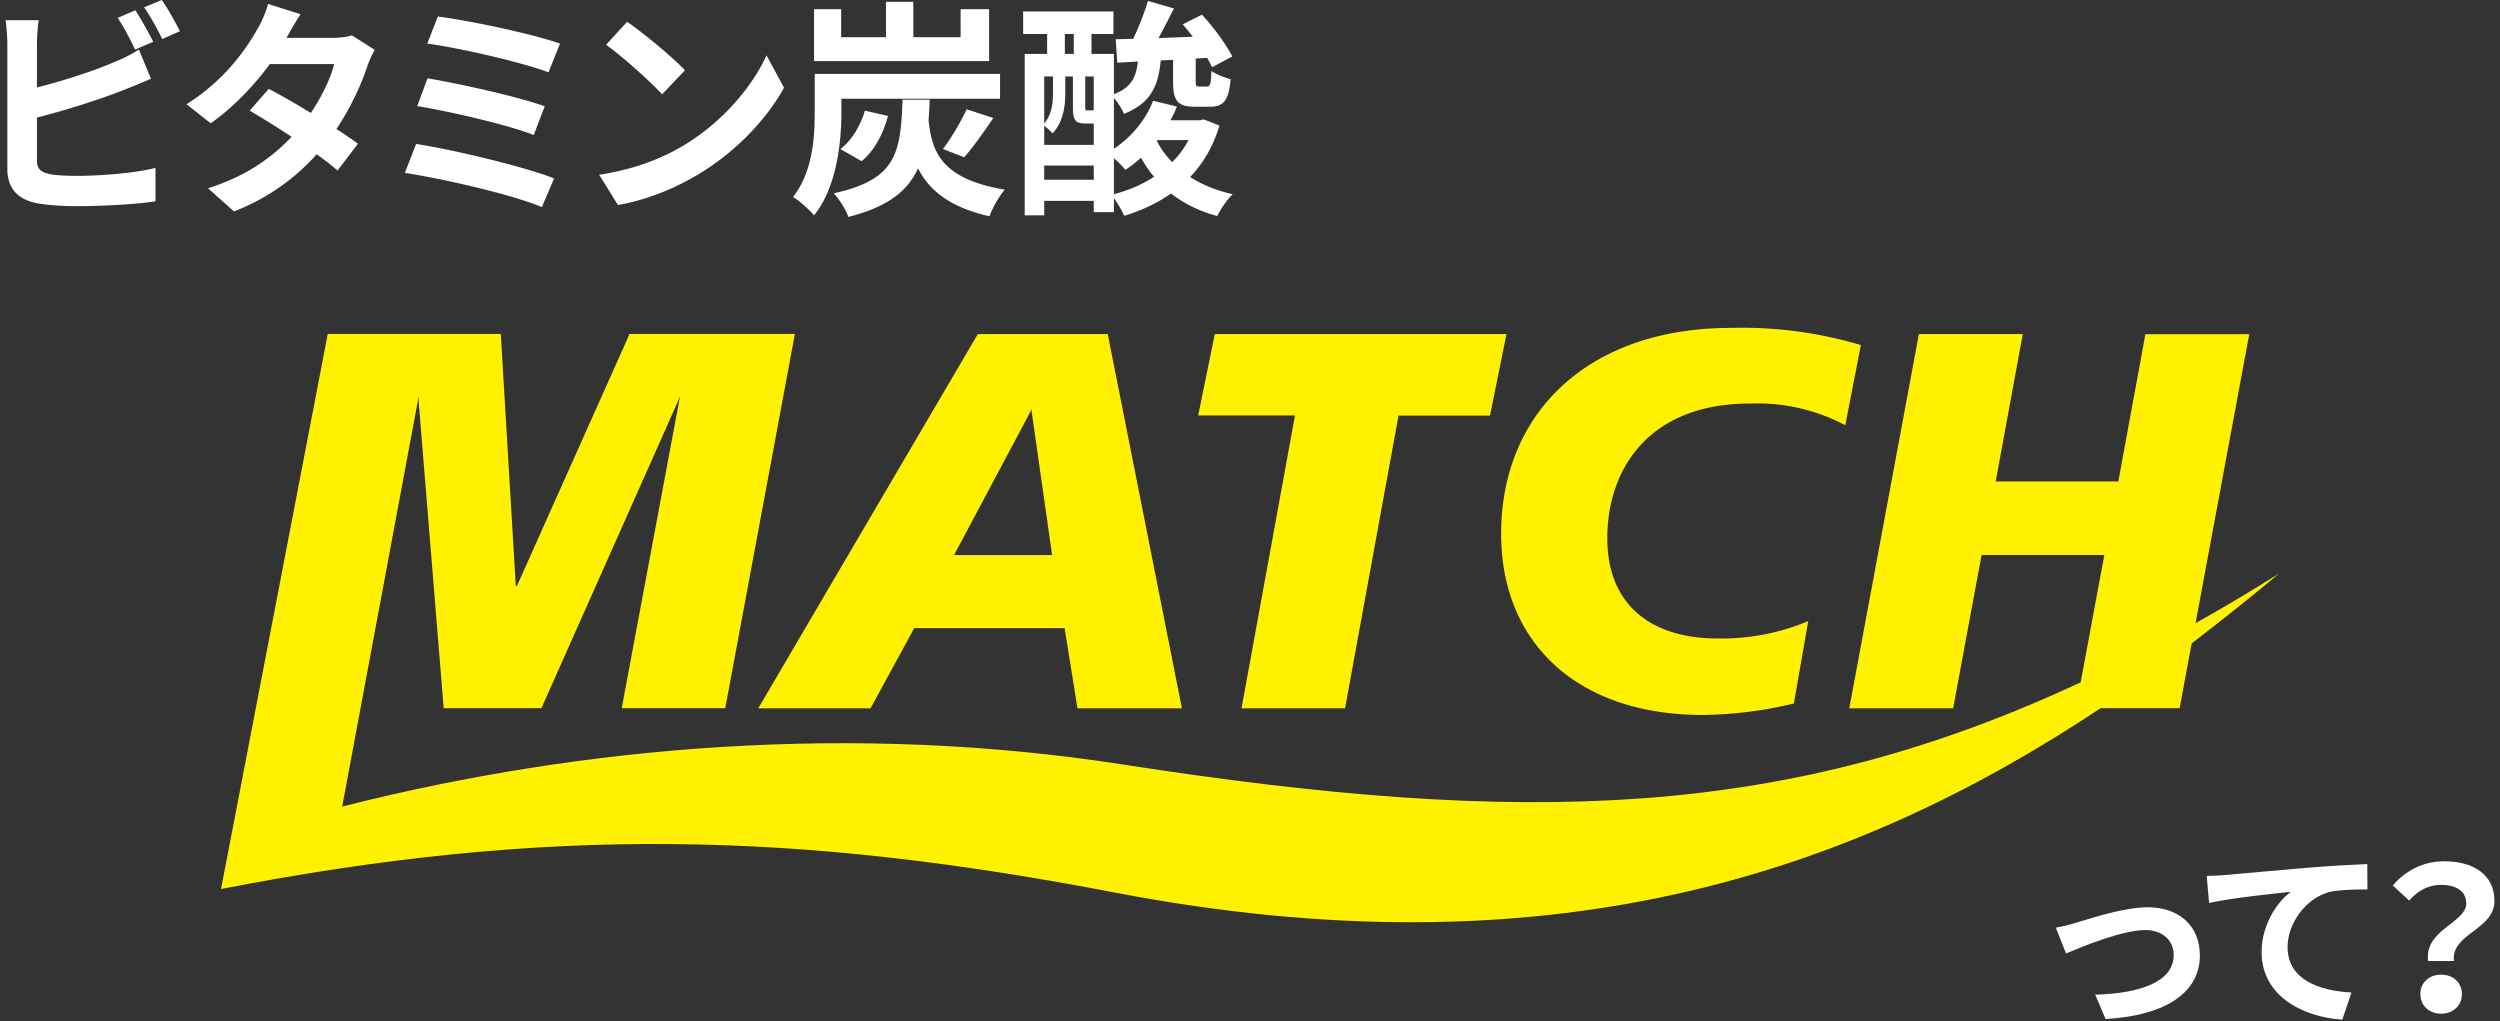
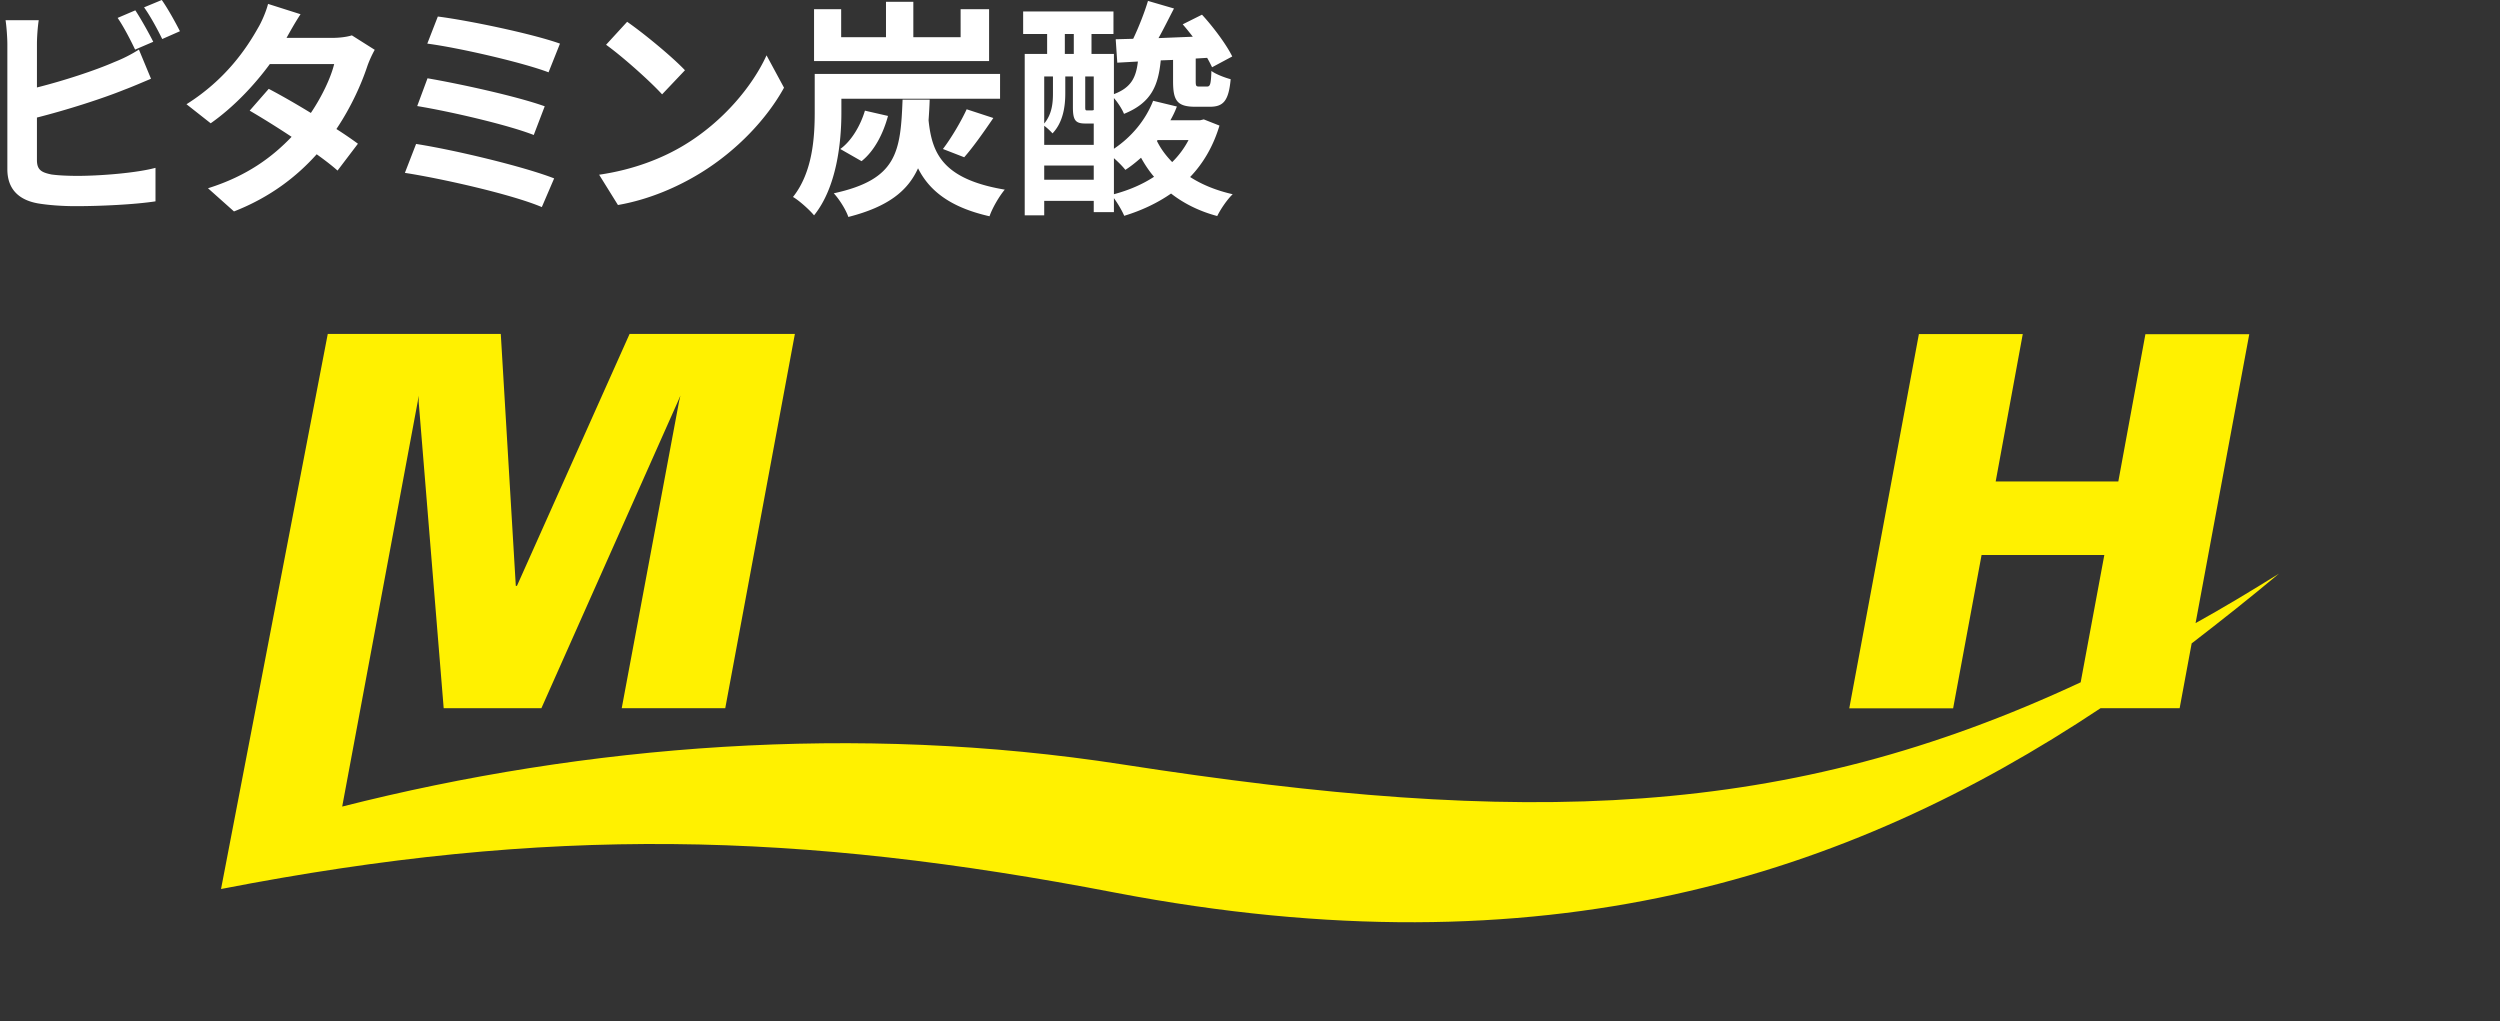
<svg xmlns="http://www.w3.org/2000/svg" width="328" height="134" viewBox="0 0 328 134" fill="none">
  <rect x="0" y="0" width="328" height="134" fill="#333333" stroke="none" />
  <path d="M20.107 5.482c-.558-1.114-1.617-3.012-2.352-4.127l-2.323.994c.794 1.145 1.706 2.922 2.294 4.157l2.381-1.024zm-15.26 9.94c3.822-.964 8.556-2.47 11.526-3.675.97-.361 2.294-.934 3.44-1.416l-1.587-3.825a18.835 18.835 0 01-3.205 1.627c-2.618 1.144-6.705 2.47-10.174 3.343V5.783c0-.843.088-2.199.235-3.132H.73c.147.933.235 2.47.235 3.132V22.2c0 2.59 1.47 4.036 4.029 4.488 1.264.21 3.028.361 4.94.361 3.234 0 7.704-.21 10.467-.632v-4.398c-2.41.663-7.174 1.055-10.232 1.055-1.323 0-2.529-.06-3.411-.181-1.323-.271-1.911-.603-1.911-1.898v-5.572zM18.902.964c.823 1.144 1.764 2.891 2.382 4.157l2.323-1.025c-.53-1.054-1.588-2.982-2.382-4.096l-2.323.964zm27.264 3.675c-.647.21-1.646.33-2.558.33H37.58l.03-.03c.352-.632 1.117-2.017 1.823-3.072L35.169.512c-.264 1.054-.882 2.44-1.323 3.163-1.47 2.62-4.205 6.747-9.38 10l3.176 2.5c2.97-2.079 5.704-4.97 7.762-7.771h8.44c-.442 1.807-1.618 4.277-3.059 6.415-1.97-1.204-3.97-2.349-5.528-3.162l-2.5 2.861c1.5.874 3.5 2.109 5.5 3.434-2.441 2.56-5.764 5.12-10.968 6.747l3.41 3.042c4.764-1.867 8.234-4.578 10.85-7.5 1.089.783 2.03 1.506 2.735 2.139l2.676-3.524a51.827 51.827 0 00-2.823-1.928c1.941-2.892 3.294-5.934 4.058-8.253.265-.753.647-1.567.97-2.139L46.166 4.64zm11.277-2.47l-1.382 3.554c4.146.542 12.497 2.47 15.908 3.765l1.5-3.765C69.762 4.398 61.294 2.65 57.442 2.169zm-1.352 8.102l-1.353 3.645c4.381.723 11.909 2.47 15.29 3.795l1.44-3.765c-3.704-1.325-11.173-2.952-15.378-3.675zm-1.5 8.615l-1.47 3.795c4.704.723 13.996 2.801 17.966 4.488l1.617-3.765c-4.028-1.567-13.085-3.735-18.113-4.518zM82.28 2.861l-2.764 3.013c2.147 1.536 5.822 4.819 7.351 6.506l3-3.163c-1.707-1.807-5.53-4.94-7.587-6.357zm-3.675 20.06l2.47 3.977c4.145-.723 7.939-2.41 10.909-4.247 4.734-2.922 8.644-7.079 10.879-11.145L100.57 7.26c-1.853 4.066-5.705 8.675-10.704 11.717-2.852 1.747-6.674 3.283-11.261 3.946zm51.163-21.716h-3.735V4.88h-6.204V.24h-3.587v4.64h-5.881V1.205h-3.558v6.807h22.965V1.205zM110.39 12.952h20.818V9.699h-24.317v5.03c0 3.283-.265 7.861-2.852 11.115.764.421 2.205 1.716 2.764 2.41 2.97-3.676 3.587-9.549 3.587-13.495v-1.807zm16.114 7.68c1.146-1.295 2.528-3.252 3.822-5.15l-3.499-1.144c-.735 1.596-2.029 3.795-3.117 5.21l2.794 1.085zm-13.468.513c1.706-1.356 2.853-3.645 3.47-5.934l-3.028-.693c-.589 1.988-1.794 4.006-3.235 5.03l2.793 1.597zm5.381-8.073c-.264 6.928-.735 10.482-9.027 12.29.706.753 1.588 2.138 1.912 3.102 5.204-1.325 7.792-3.404 9.144-6.386 1.412 2.802 4.029 5.09 9.38 6.296.353-1.054 1.265-2.62 2-3.494-8.263-1.386-9.557-4.88-9.998-9.097.059-.843.118-1.747.147-2.71h-3.558zm27.729 7.681c.588.512 1.205 1.145 1.499 1.536.706-.452 1.382-.994 2.059-1.596.5.904 1.058 1.747 1.705 2.5-1.558 1.024-3.352 1.777-5.263 2.29v-4.73zm-9.145 2.831v-1.867h6.498v1.867h-6.498zm1.147-13.554v2.199c0 1.265-.118 2.741-1.147 3.976V10.03h1.147zm1.558-5.572h1.176v2.62h-1.176v-2.62zm3.793 9.97c-.058.03-.117.06-.353.06h-.499c-.236 0-.265-.06-.265-.422V10.03h1.117v4.398zm-3.734-4.398h1v4.036c0 1.747.353 2.139 1.646 2.139h1.088v2.801h-6.498v-2.5c.382.271.853.723 1.088.994 1.411-1.476 1.676-3.584 1.676-5.24v-2.23zm16.172 8.344a11.428 11.428 0 01-2.146 2.891c-.823-.843-1.5-1.747-2-2.77l.089-.121h4.057zm2-2.711l-.5.12h-3.881c.323-.572.617-1.174.852-1.807l-3.117-.753c-.999 2.56-2.852 4.76-5.145 6.295v-6.656c.529.602 1.088 1.476 1.323 2.078 3.587-1.446 4.499-3.705 4.822-7.018l1.617-.06v2.8c0 2.5.5 3.344 2.912 3.344h1.911c1.764 0 2.47-.753 2.734-3.614-.794-.211-1.97-.663-2.528-1.085-.059 1.807-.177 2.048-.588 2.048h-1c-.412 0-.471-.06-.471-.722V7.68l1.5-.09c.265.451.47.873.647 1.234l2.646-1.415c-.764-1.567-2.499-3.886-3.969-5.482l-2.529 1.265c.441.512.882 1.054 1.323 1.626L151.997 5c.676-1.205 1.353-2.59 2.029-3.886L150.615.12c-.441 1.476-1.205 3.434-1.941 4.97l-2.293.06.206 3.073 2.705-.15c-.235 2.017-.823 3.403-3.146 4.277V7.078h-2.941v-2.62h2.882V1.506h-11.85v2.952h3.146v2.62h-2.94v21.175h2.558v-1.897h6.498v1.476h2.647v-1.838c.5.693 1.058 1.627 1.352 2.32 2.264-.693 4.323-1.657 6.146-2.922 1.705 1.325 3.705 2.32 6.057 2.952.441-.904 1.323-2.2 2.029-2.862-2.117-.482-3.999-1.235-5.587-2.259 1.706-1.777 3.029-4.006 3.852-6.747l-2.058-.813z" fill="#fff" />
-   <path d="M114.214 92.93l5.731-10.517h19.733l1.686 10.518h13.703l-9.732-49.1h-17.046l-28.807 49.1h14.732zm21.001-38.958l.134-.33v.33l2.687 18.856h-12.867l10.046-18.856zm27.673 38.958h13.583l7.015-38.402h12.001l2.164-10.697H159.38l-2.179 10.682h12.702l-7.015 38.418zm74.422-11.478a29.132 29.132 0 01-12.045 2.314c-8.165 0-14.121-3.997-14.374-12.546-.269-9.105 5.015-18.27 18.642-18.27a24.598 24.598 0 0112.568 2.84l2.045-10.517a54.575 54.575 0 00-17.031-2.254c-19.09 0-30.613 11.6-30.15 27.93.388 13.523 10.06 22.853 26.449 22.853a53.401 53.401 0 0011.941-1.502l1.895-10.863" fill="#FFF100" />
  <path d="M287.552 84.412c3.895-3.005 7.702-6.01 11.448-9.15-3.717 2.314-7.359 4.507-10.941 6.49l7.045-37.906h-13.627l-3.553 19.321h-16.09l3.552-19.337h-13.627l-9.135 49.1h13.627l3.732-20.117h16.105l-3.104 16.707c-38.629 18.029-72.855 18.976-125.724 10.773-34.942-5.424-70.436-2.57-102.364 5.529l9.911-53.142.12-.766v.766l3.284 40.236h12.821l17.912-40.251.328-.766-.18.78-7.522 40.237h13.583l9.135-49.1H82.6L67.823 76.868h-.15l-1.97-33.053H43.002L29 116.638c43.017-8.368 75.795-7.512 117.335.481 56.436 10.788 96.005-2.088 129.261-24.204h10.373l1.583-8.534" fill="#FFF100" />
-   <path d="M269.73 121.712l1.336 3.381c2.228-.937 7.39-3.069 10.403-3.069 2.253 0 3.721 1.352 3.721 3.277 0 3.51-4.402 5.045-10.298 5.201l1.363 3.198c8.254-.494 12.367-3.692 12.367-8.347 0-3.901-2.751-6.32-6.839-6.32-3.144 0-7.546 1.483-9.302 2.003-.786.26-1.991.546-2.751.676zm19.788-6.788l.314 3.537c3.014-.65 8.49-1.222 10.717-1.456-1.729 1.3-3.825 4.213-3.825 7.931 0 5.566 5.136 8.478 10.586 8.842l1.205-3.562c-4.376-.234-8.385-1.743-8.385-5.982 0-3.042 2.358-6.371 5.477-7.203 1.388-.312 3.616-.338 5.004-.338l-.026-3.329c-1.808.078-4.664.234-7.337.442-4.742.416-9.04.78-11.188.988-.524.052-1.52.104-2.542.13zm29.053 11.157h3.38c-.393-3.615 5.319-4.057 5.319-7.88 0-3.459-2.778-5.201-6.577-5.201-2.804 0-5.11 1.248-6.76 3.173l2.148 1.976c1.206-1.352 2.568-2.054 4.193-2.054 2.044 0 3.301.884 3.301 2.444 0 2.523-5.555 3.459-5.004 7.542zm-1.022 4.343c0 1.508 1.153 2.574 2.725 2.574s2.725-1.066 2.725-2.574c0-1.509-1.153-2.549-2.725-2.549s-2.725 1.04-2.725 2.549z" fill="#fff" />
</svg>